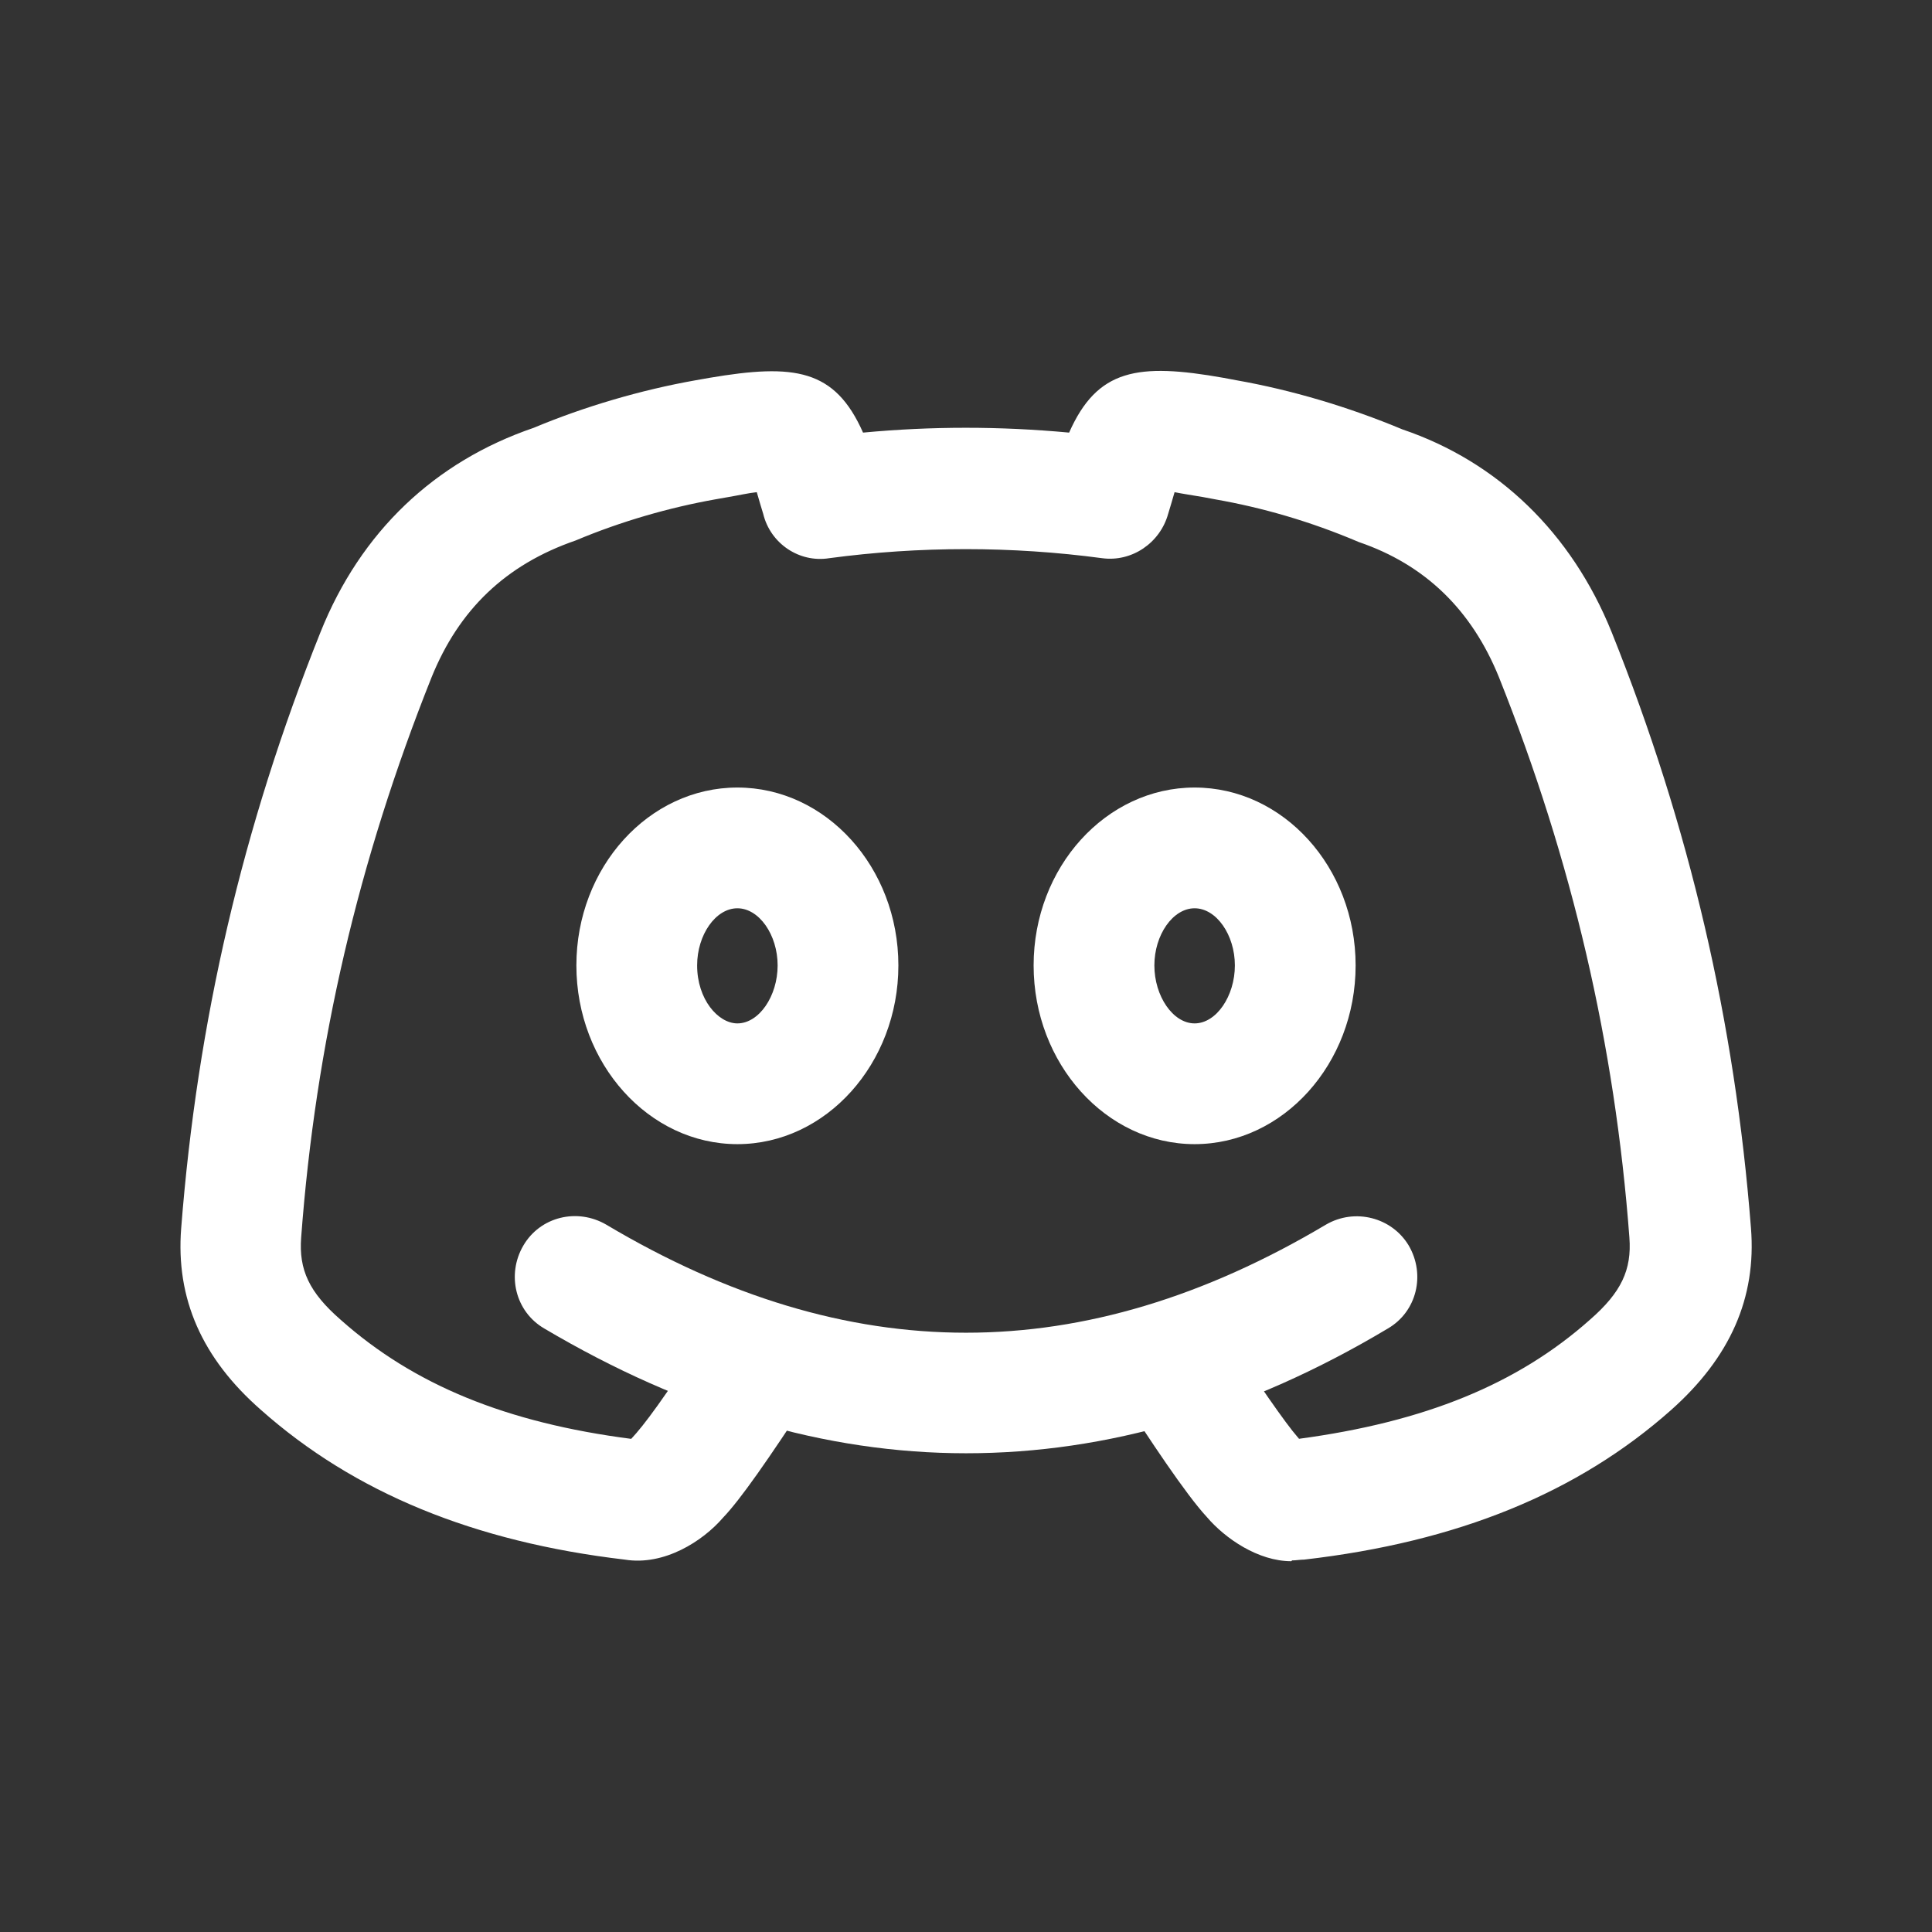
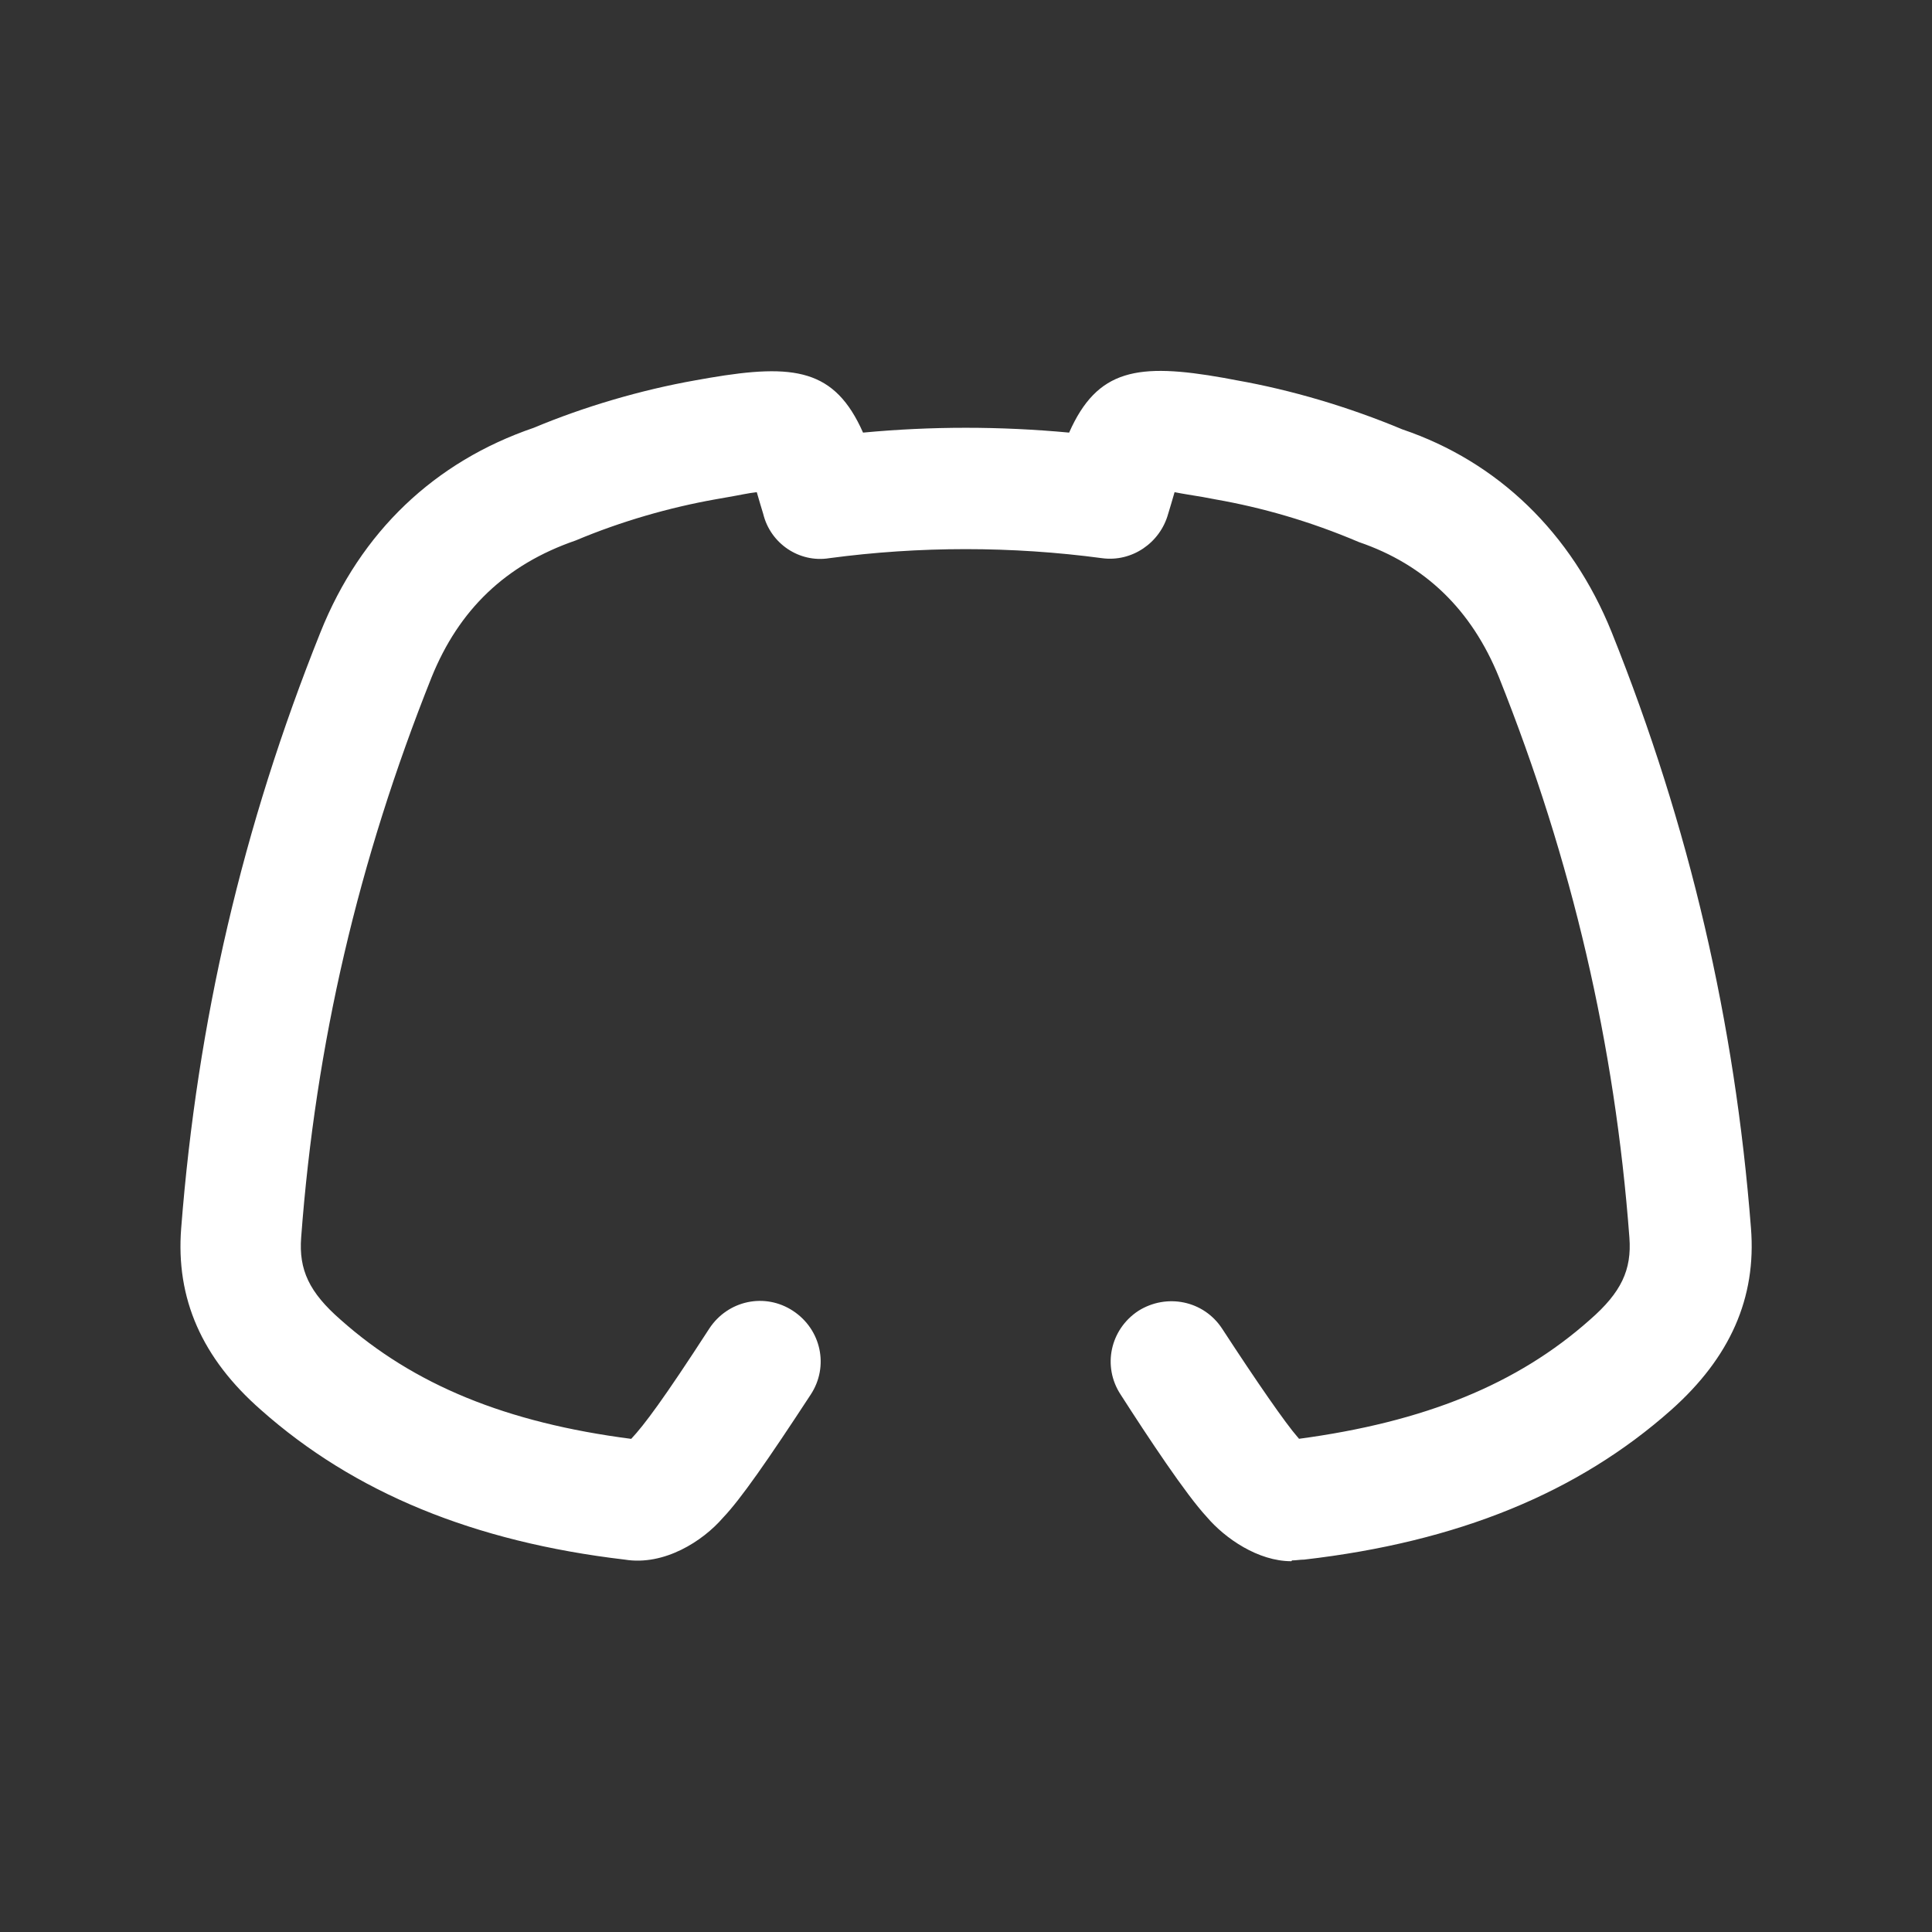
<svg xmlns="http://www.w3.org/2000/svg" width="24" height="24" viewBox="0 0 24 24" fill="none">
  <rect x="0" y="0" width="24" height="24" fill="#333333" stroke="none" />
  <path d="M16.041 19.394C15.631 19.394 15.221 19.114 14.991 18.844C14.731 18.564 14.261 17.854 13.921 17.324C13.691 16.974 13.791 16.514 14.141 16.284C14.491 16.064 14.951 16.154 15.181 16.504C15.611 17.164 15.971 17.684 16.121 17.854C16.131 17.864 16.141 17.874 16.131 17.874C17.701 17.664 18.851 17.194 19.751 16.394C20.141 16.054 20.271 15.774 20.241 15.374C20.061 12.974 19.531 10.694 18.621 8.414C18.281 7.574 17.701 7.014 16.881 6.734C16.271 6.474 15.671 6.304 15.101 6.204L14.941 6.174C14.821 6.154 14.691 6.134 14.591 6.114C14.561 6.214 14.531 6.324 14.511 6.384C14.411 6.744 14.061 6.984 13.691 6.934C12.571 6.784 11.421 6.784 10.301 6.934C9.931 6.994 9.571 6.754 9.481 6.384C9.461 6.324 9.431 6.214 9.401 6.114C9.301 6.124 9.171 6.154 9.051 6.174L8.881 6.204C8.321 6.304 7.721 6.474 7.151 6.714C6.281 7.014 5.701 7.574 5.361 8.414C4.451 10.694 3.921 12.964 3.741 15.374C3.711 15.774 3.841 16.054 4.231 16.394C5.141 17.204 6.291 17.674 7.841 17.874C8.001 17.704 8.241 17.384 8.811 16.504C9.041 16.154 9.501 16.054 9.851 16.284C10.201 16.514 10.301 16.974 10.071 17.324C9.541 18.134 9.201 18.624 8.981 18.854C8.731 19.144 8.251 19.454 7.761 19.374C5.891 19.154 4.401 18.544 3.241 17.514C2.511 16.874 2.181 16.134 2.251 15.254C2.451 12.694 3.011 10.274 3.981 7.854C4.481 6.604 5.401 5.734 6.631 5.314C7.251 5.054 7.961 4.844 8.641 4.724L8.811 4.694C9.871 4.514 10.371 4.584 10.721 5.374C11.571 5.294 12.421 5.294 13.281 5.374C13.631 4.584 14.131 4.504 15.201 4.694L15.361 4.724C16.041 4.844 16.751 5.054 17.421 5.334C18.601 5.734 19.521 6.614 20.021 7.854C20.991 10.274 21.551 12.694 21.751 15.254C21.821 16.124 21.491 16.864 20.761 17.514C19.601 18.544 18.111 19.154 16.201 19.374C16.151 19.374 16.101 19.384 16.051 19.384L16.041 19.394ZM16.041 17.894C16.041 17.894 16.001 17.894 15.981 17.894C16.001 17.894 16.021 17.894 16.041 17.894ZM7.971 17.894C7.971 17.894 7.991 17.894 8.001 17.894C7.991 17.894 7.981 17.894 7.971 17.894Z" fill="white" />
-   <path d="M12.001 18.053C10.251 18.053 8.501 17.533 6.761 16.503C6.401 16.293 6.291 15.833 6.501 15.473C6.711 15.113 7.171 15.003 7.531 15.213C10.54 17.003 13.46 17.003 16.471 15.213C16.831 15.003 17.291 15.123 17.5 15.473C17.71 15.833 17.601 16.293 17.241 16.503C15.501 17.543 13.751 18.053 12.001 18.053Z" fill="white" />
-   <path d="M9.16 14.213C8.06 14.213 7.16 13.213 7.16 11.993C7.16 10.773 8.06 9.783 9.16 9.783C10.26 9.783 11.16 10.773 11.16 11.993C11.16 13.213 10.26 14.213 9.16 14.213ZM9.16 11.283C8.89 11.283 8.66 11.613 8.66 11.993C8.66 12.413 8.92 12.713 9.16 12.713C9.43 12.713 9.66 12.373 9.66 11.993C9.66 11.613 9.43 11.283 9.16 11.283Z" fill="white" />
-   <path d="M14.84 14.213C13.74 14.213 12.84 13.213 12.84 11.993C12.84 10.773 13.74 9.783 14.84 9.783C15.94 9.783 16.84 10.773 16.84 11.993C16.84 13.213 15.94 14.213 14.84 14.213ZM14.84 11.283C14.57 11.283 14.34 11.613 14.34 11.993C14.34 12.373 14.57 12.713 14.84 12.713C15.11 12.713 15.34 12.373 15.34 11.993C15.34 11.613 15.11 11.283 14.84 11.283Z" fill="white" />
</svg>